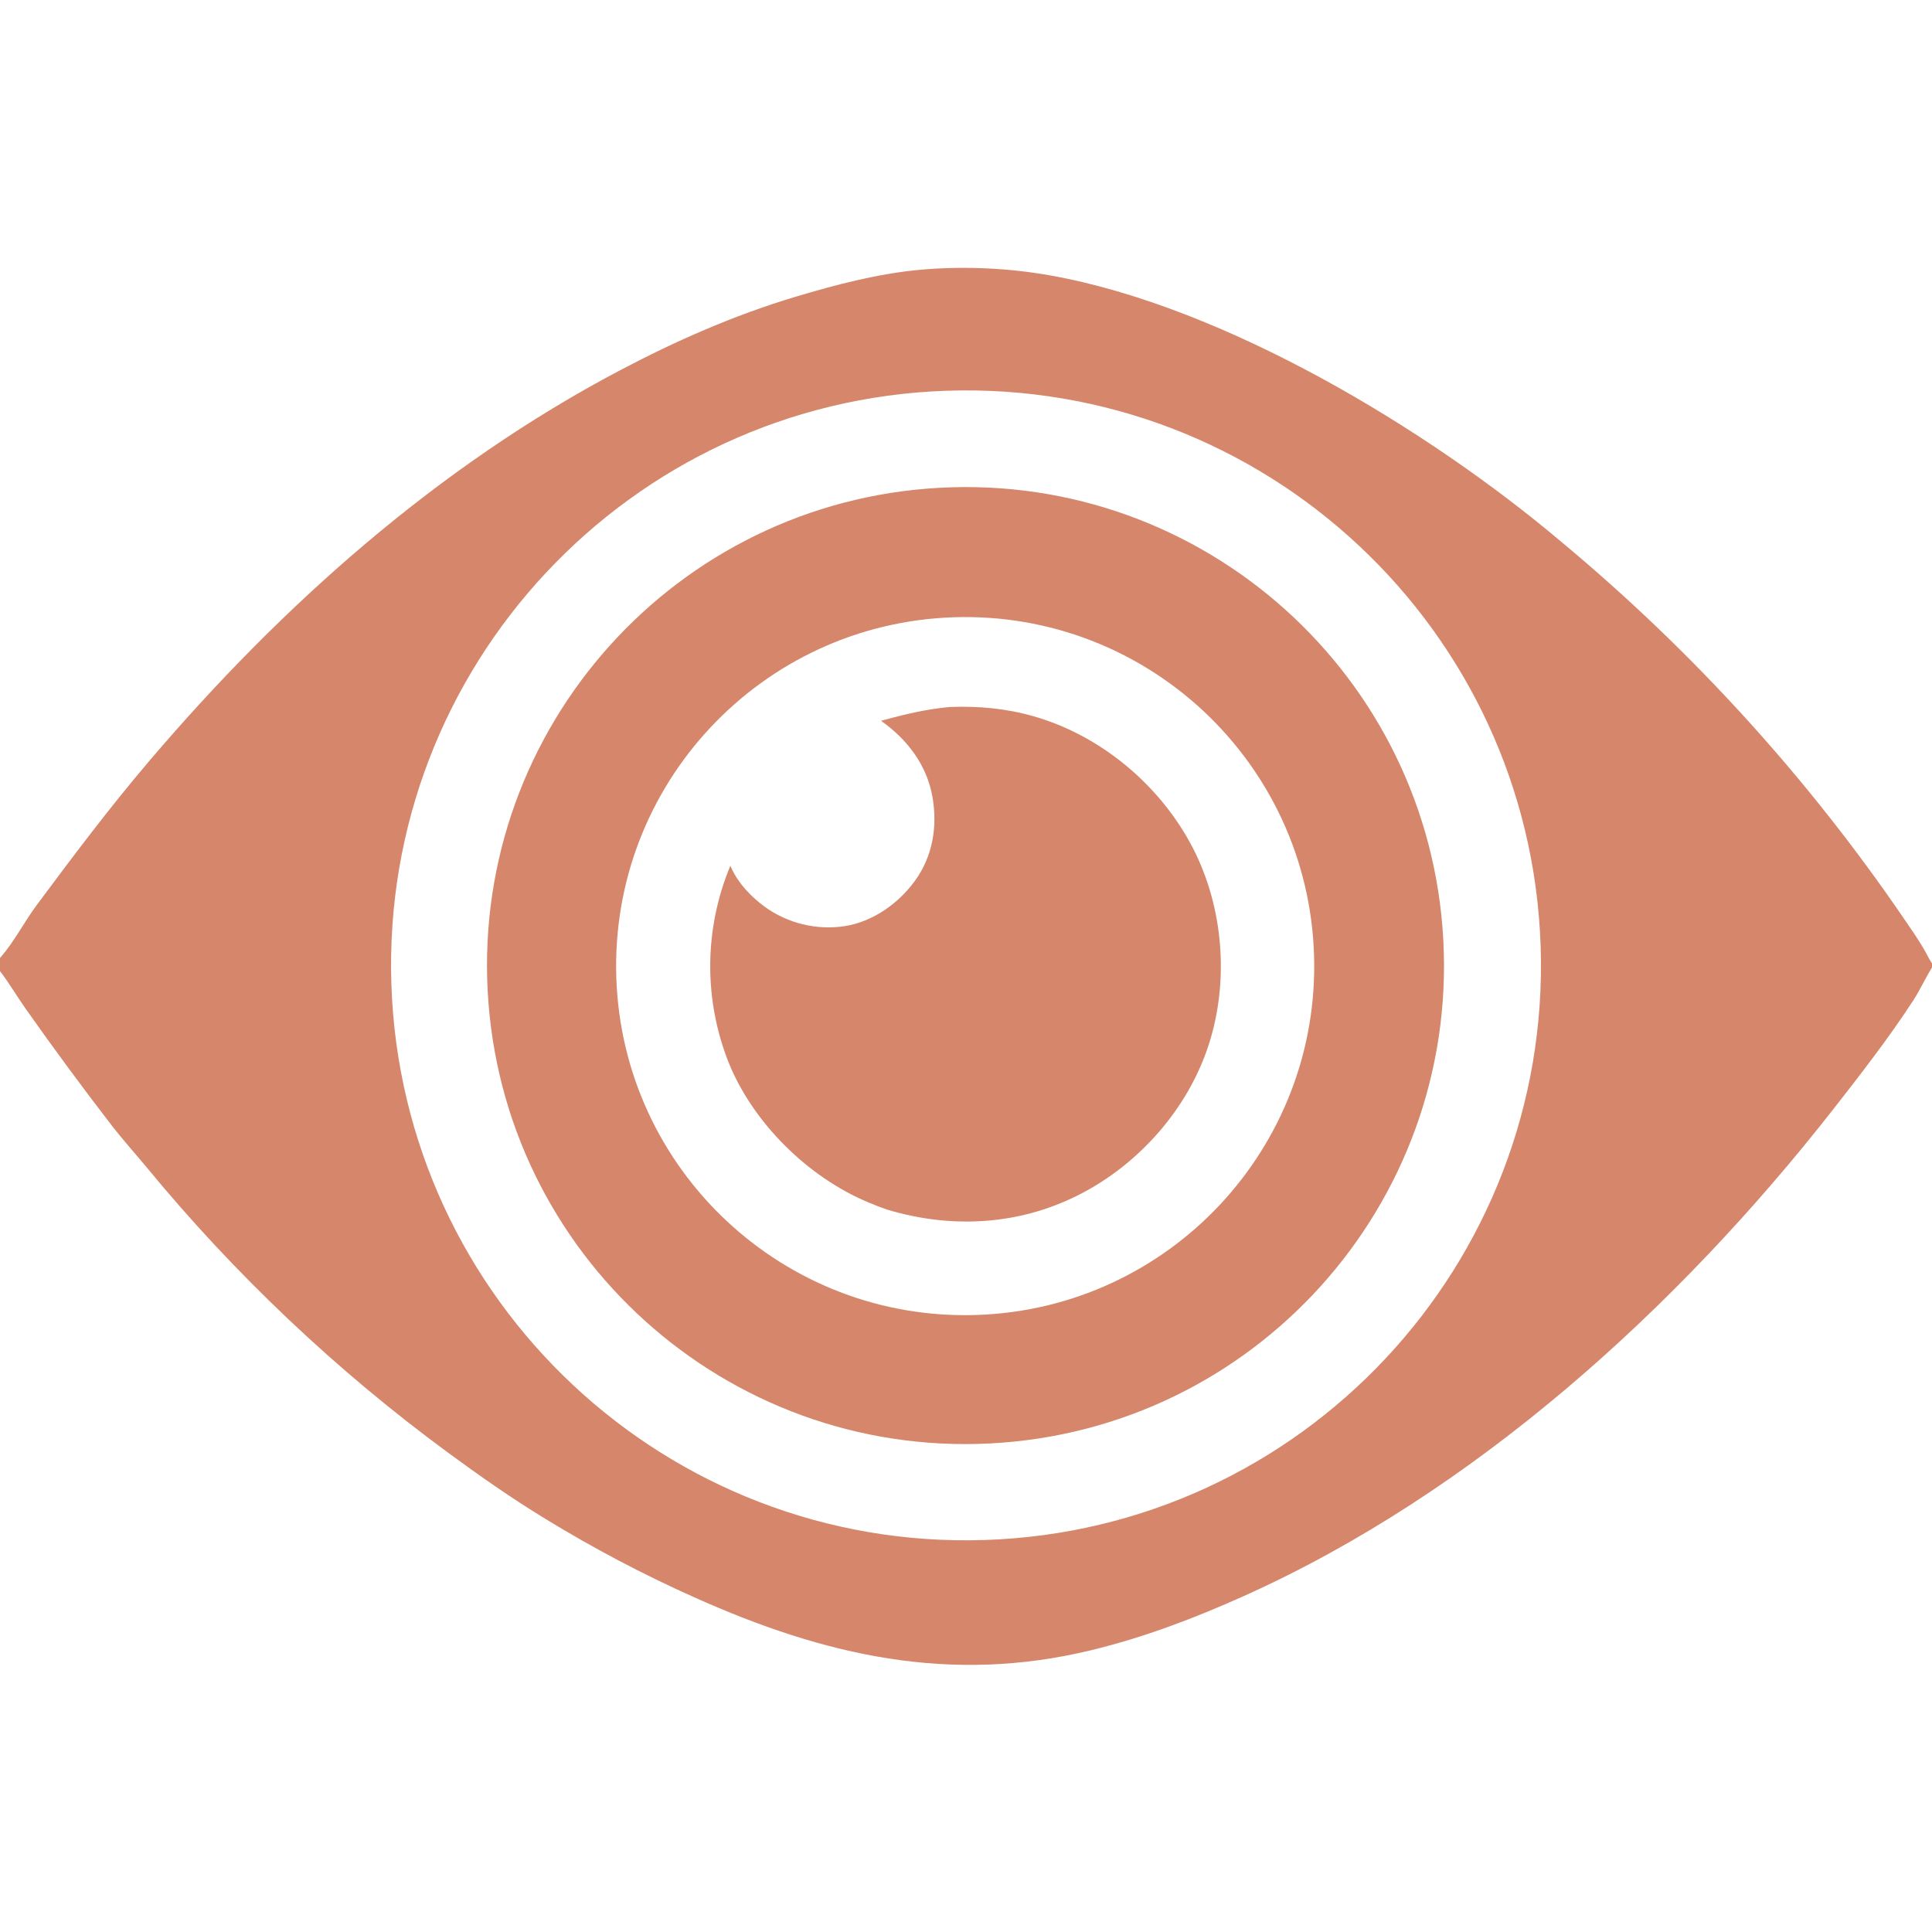
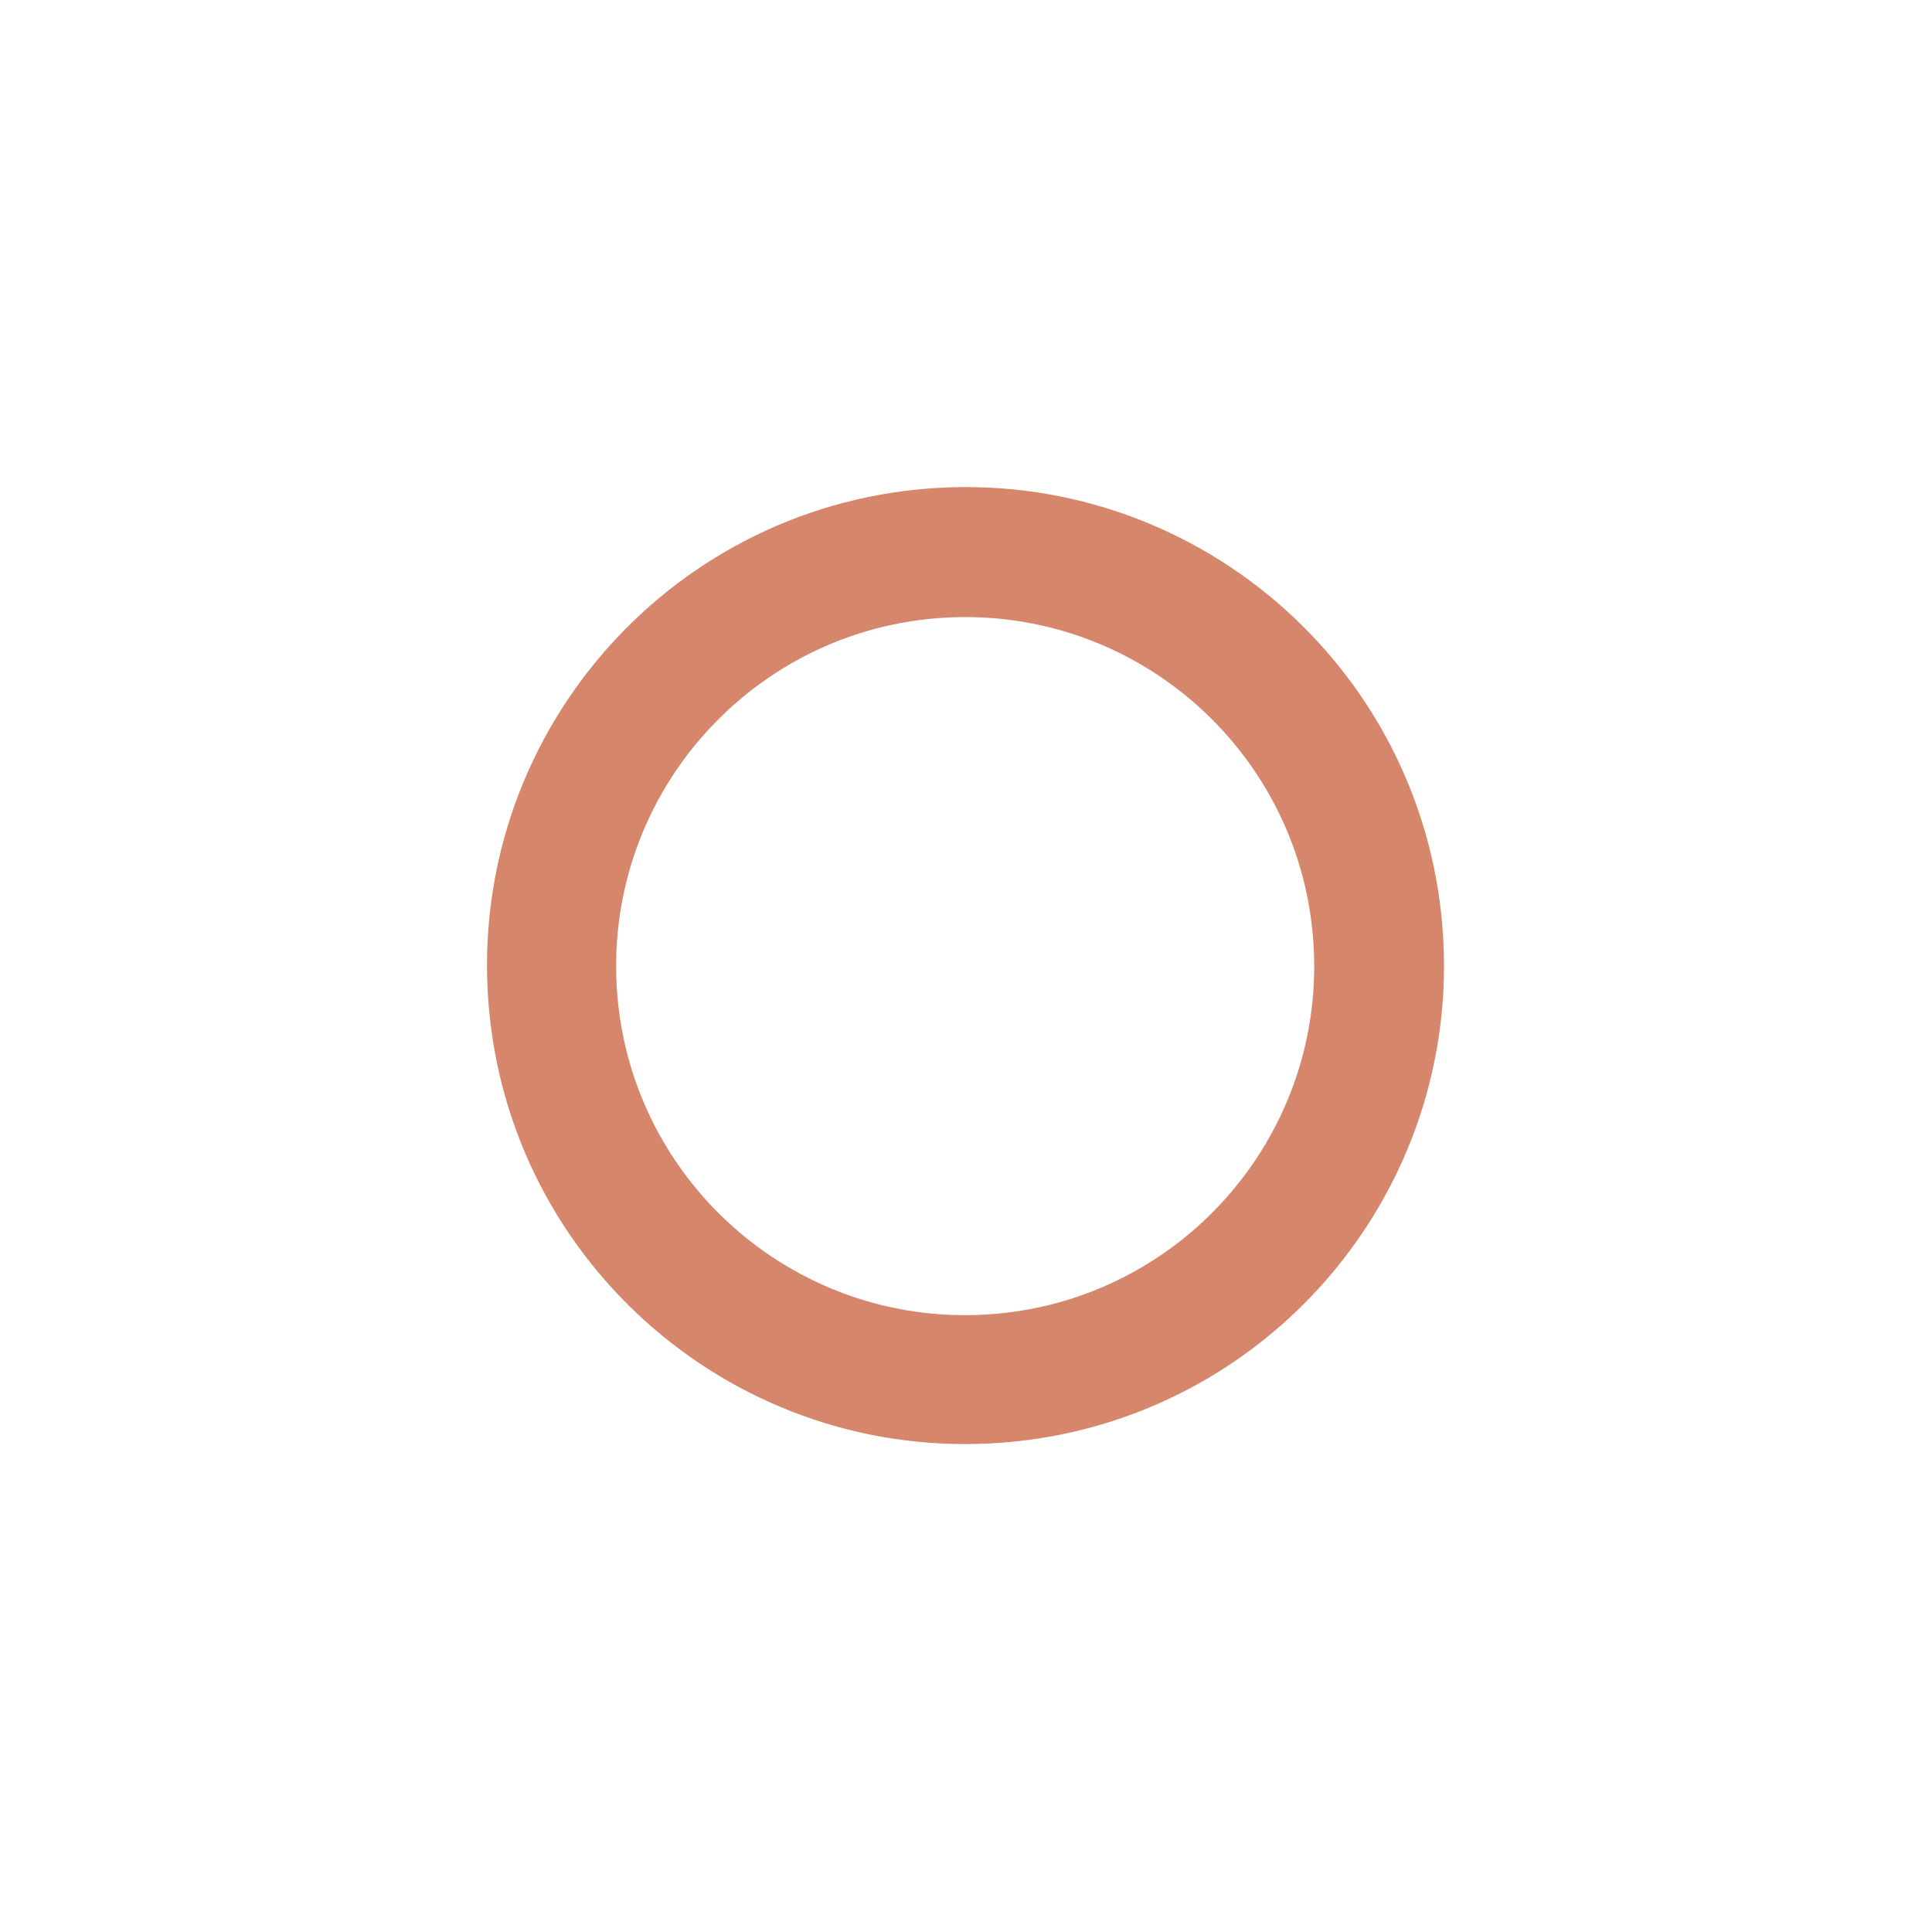
<svg xmlns="http://www.w3.org/2000/svg" width="64" height="64" viewBox="0 0 64 64" fill="none">
-   <path d="M0 31.734L0.041 31.687C0.47 31.191 0.814 30.523 1.213 29.986C2.423 28.358 3.637 26.743 4.953 25.198C9.344 20.042 14.499 15.457 20.51 12.282C22.377 11.296 24.308 10.445 26.333 9.837C27.691 9.429 29.115 9.056 30.532 8.932C31.936 8.81 33.416 8.878 34.803 9.126C40.58 10.159 47.318 14.226 51.74 17.965C56.082 21.58 59.9 25.782 63.083 30.449C63.293 30.753 63.503 31.058 63.693 31.375C63.8 31.551 63.887 31.746 64 31.916V32.05L63.983 32.077C63.77 32.423 63.604 32.794 63.382 33.136C62.571 34.383 61.638 35.584 60.721 36.756C55.584 43.315 48.869 49.425 41.215 52.866C39.567 53.607 37.898 54.241 36.14 54.667C31.467 55.798 27.303 54.842 23.006 52.916C21.302 52.155 19.65 51.284 18.059 50.309C16.947 49.632 15.897 48.896 14.849 48.126C11.131 45.394 7.769 42.209 4.838 38.645C4.471 38.205 4.086 37.775 3.732 37.323C2.755 36.057 1.805 34.77 0.883 33.463C0.581 33.039 0.314 32.58 0 32.168V31.734ZM32.608 51.015C43.13 50.679 51.384 41.871 51.036 31.349C50.688 20.828 41.87 12.584 31.348 12.944C20.845 13.304 12.617 22.104 12.965 32.608C13.312 43.113 22.103 51.35 32.608 51.015Z" fill="#D6866A" />
  <path d="M31.121 16.159C39.872 15.681 47.35 22.397 47.812 31.149C48.275 39.902 41.547 47.368 32.794 47.816C24.061 48.263 16.617 41.553 16.155 32.822C15.694 24.091 22.39 16.635 31.121 16.159ZM32.357 43.56C38.736 43.348 43.736 38.007 43.529 31.628C43.322 25.25 37.985 20.245 31.606 20.447C25.22 20.65 20.209 25.994 20.416 32.38C20.624 38.766 25.971 43.773 32.357 43.56Z" fill="#D6866A" />
-   <path d="M31.458 23.42C32.412 23.384 33.328 23.466 34.248 23.73C36.424 24.354 38.342 25.938 39.425 27.921C40.486 29.863 40.727 32.284 40.102 34.408C39.47 36.559 37.885 38.426 35.92 39.485C33.888 40.581 31.593 40.729 29.397 40.073C29.18 39.999 28.966 39.917 28.755 39.826C26.773 38.996 24.963 37.218 24.148 35.224C23.305 33.121 23.321 30.772 24.193 28.681L24.243 28.786C24.473 29.279 24.89 29.712 25.326 30.033C26.093 30.59 27.05 30.822 27.988 30.679C28.921 30.532 29.777 29.919 30.321 29.161C30.896 28.359 31.056 27.39 30.894 26.427C30.712 25.348 30.061 24.499 29.187 23.878C29.949 23.666 30.665 23.494 31.458 23.42Z" fill="#D6866A" />
</svg>